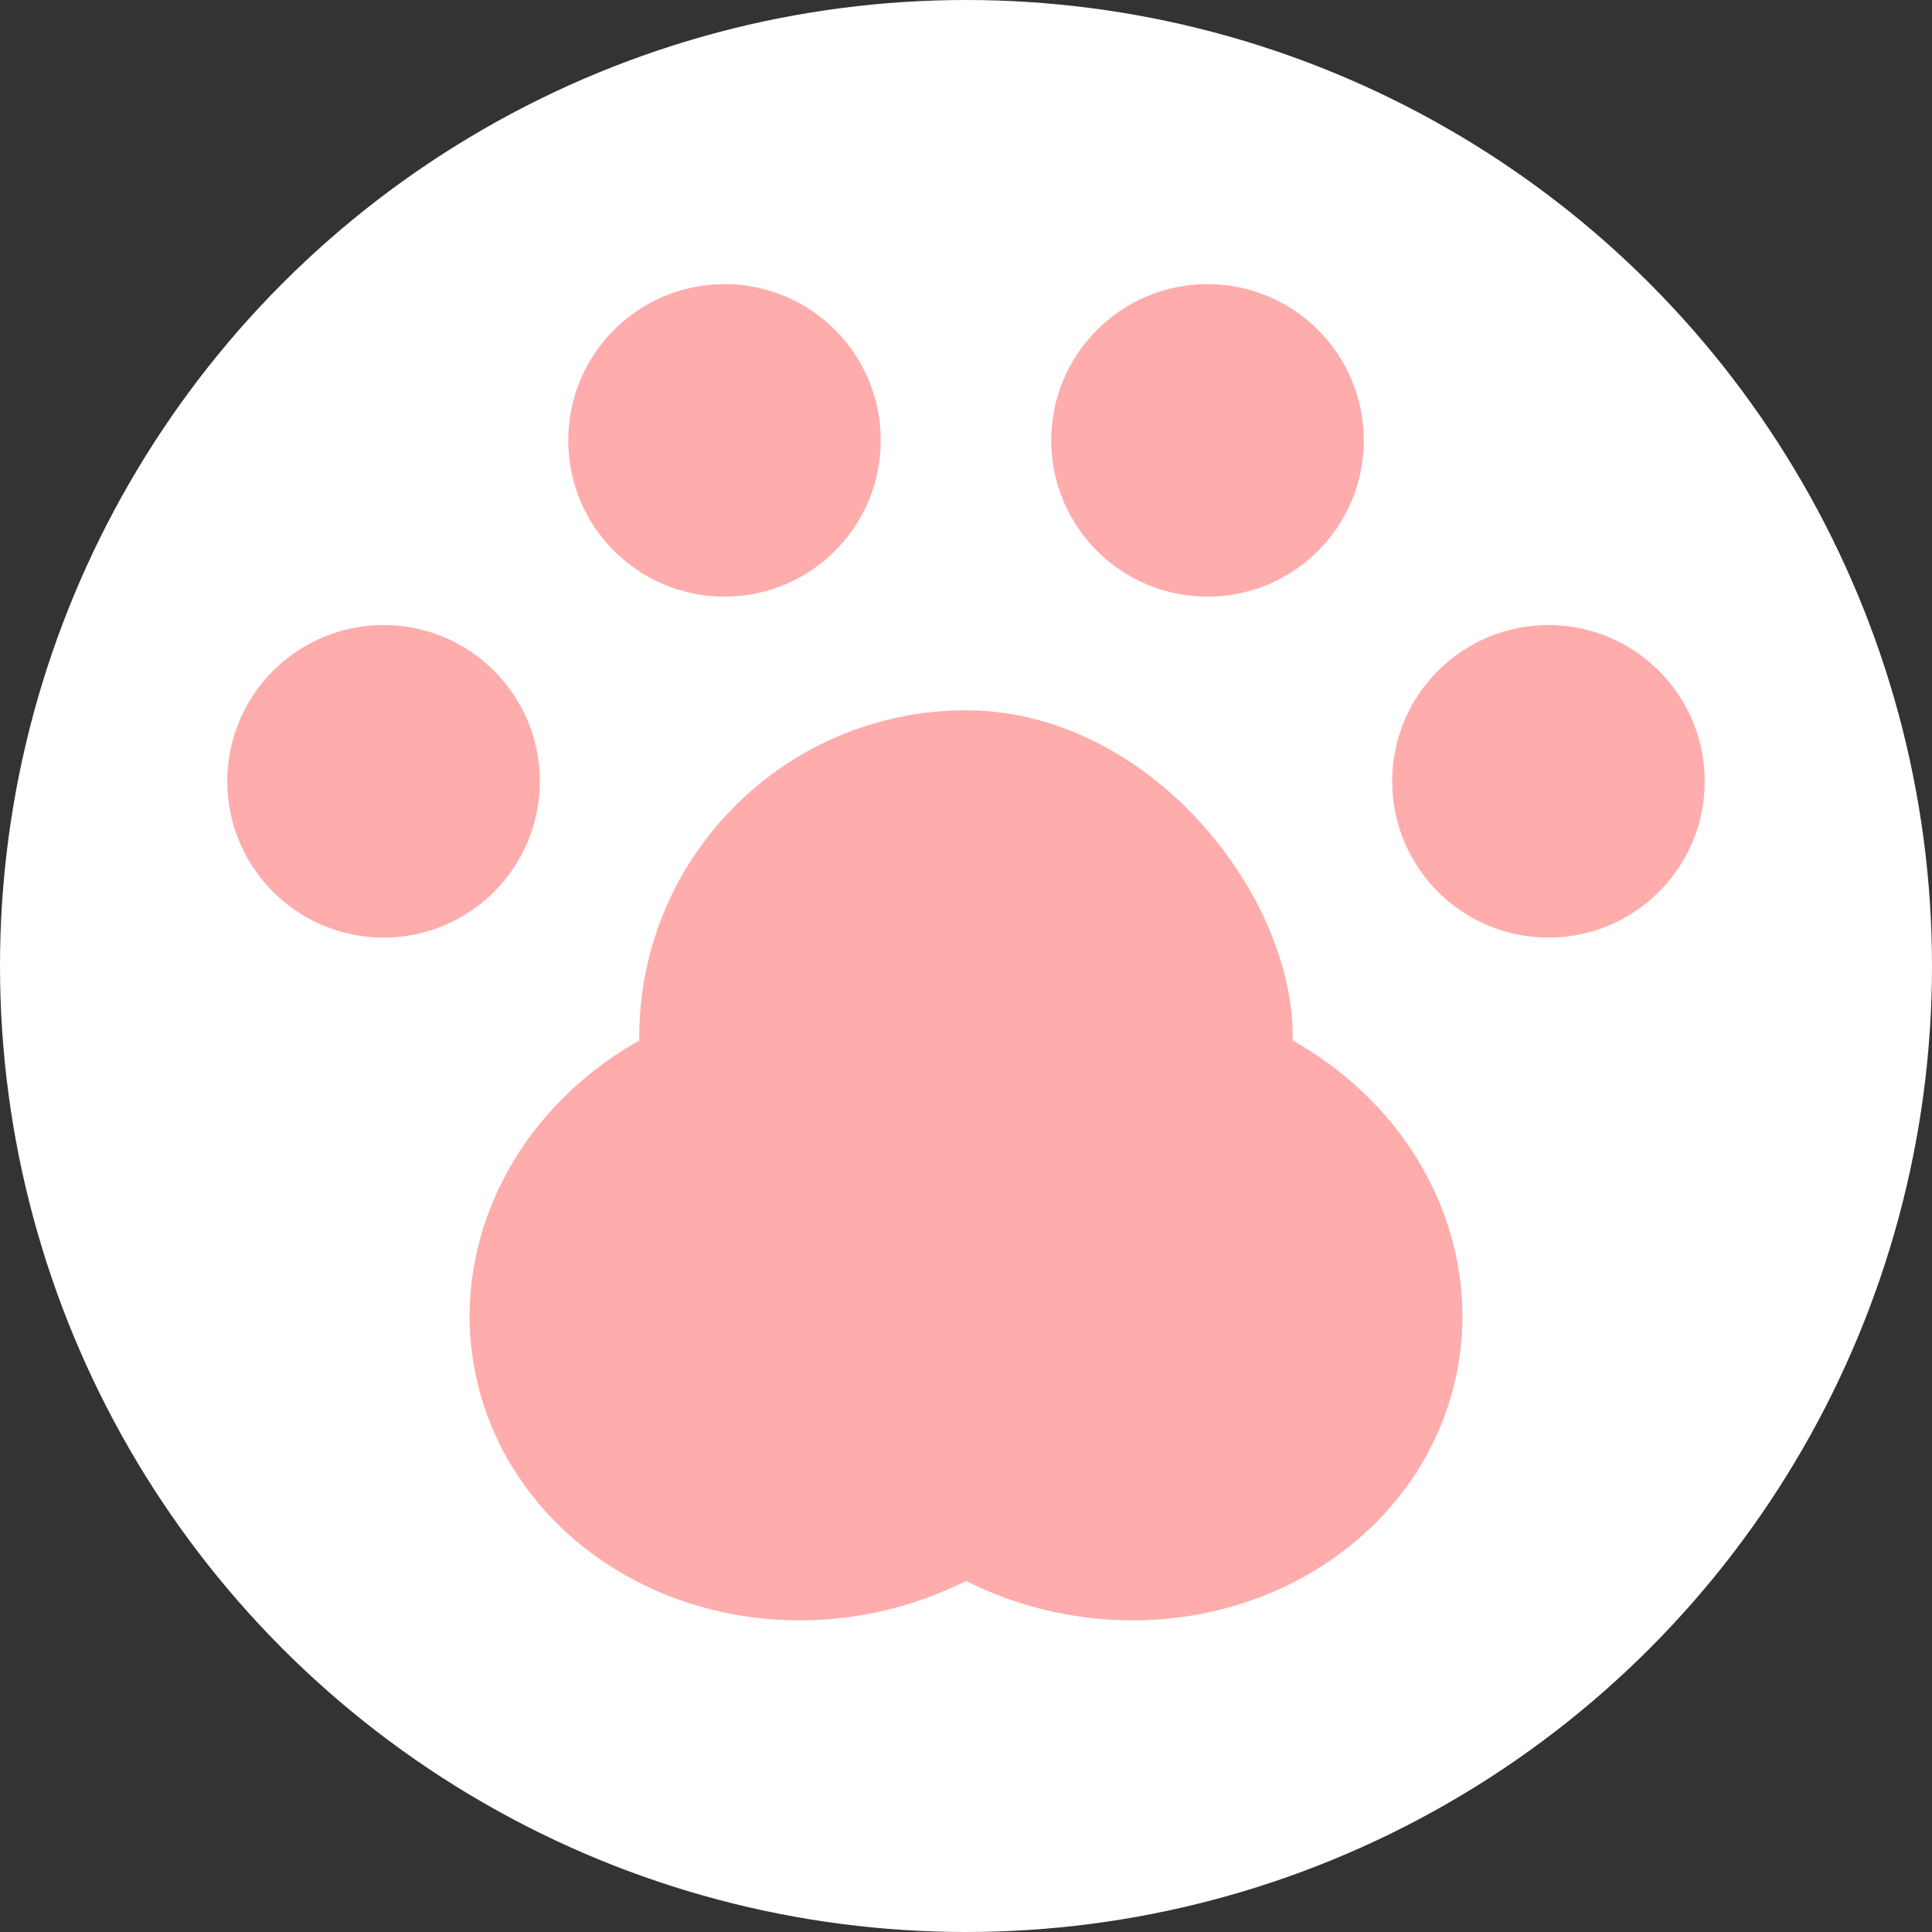
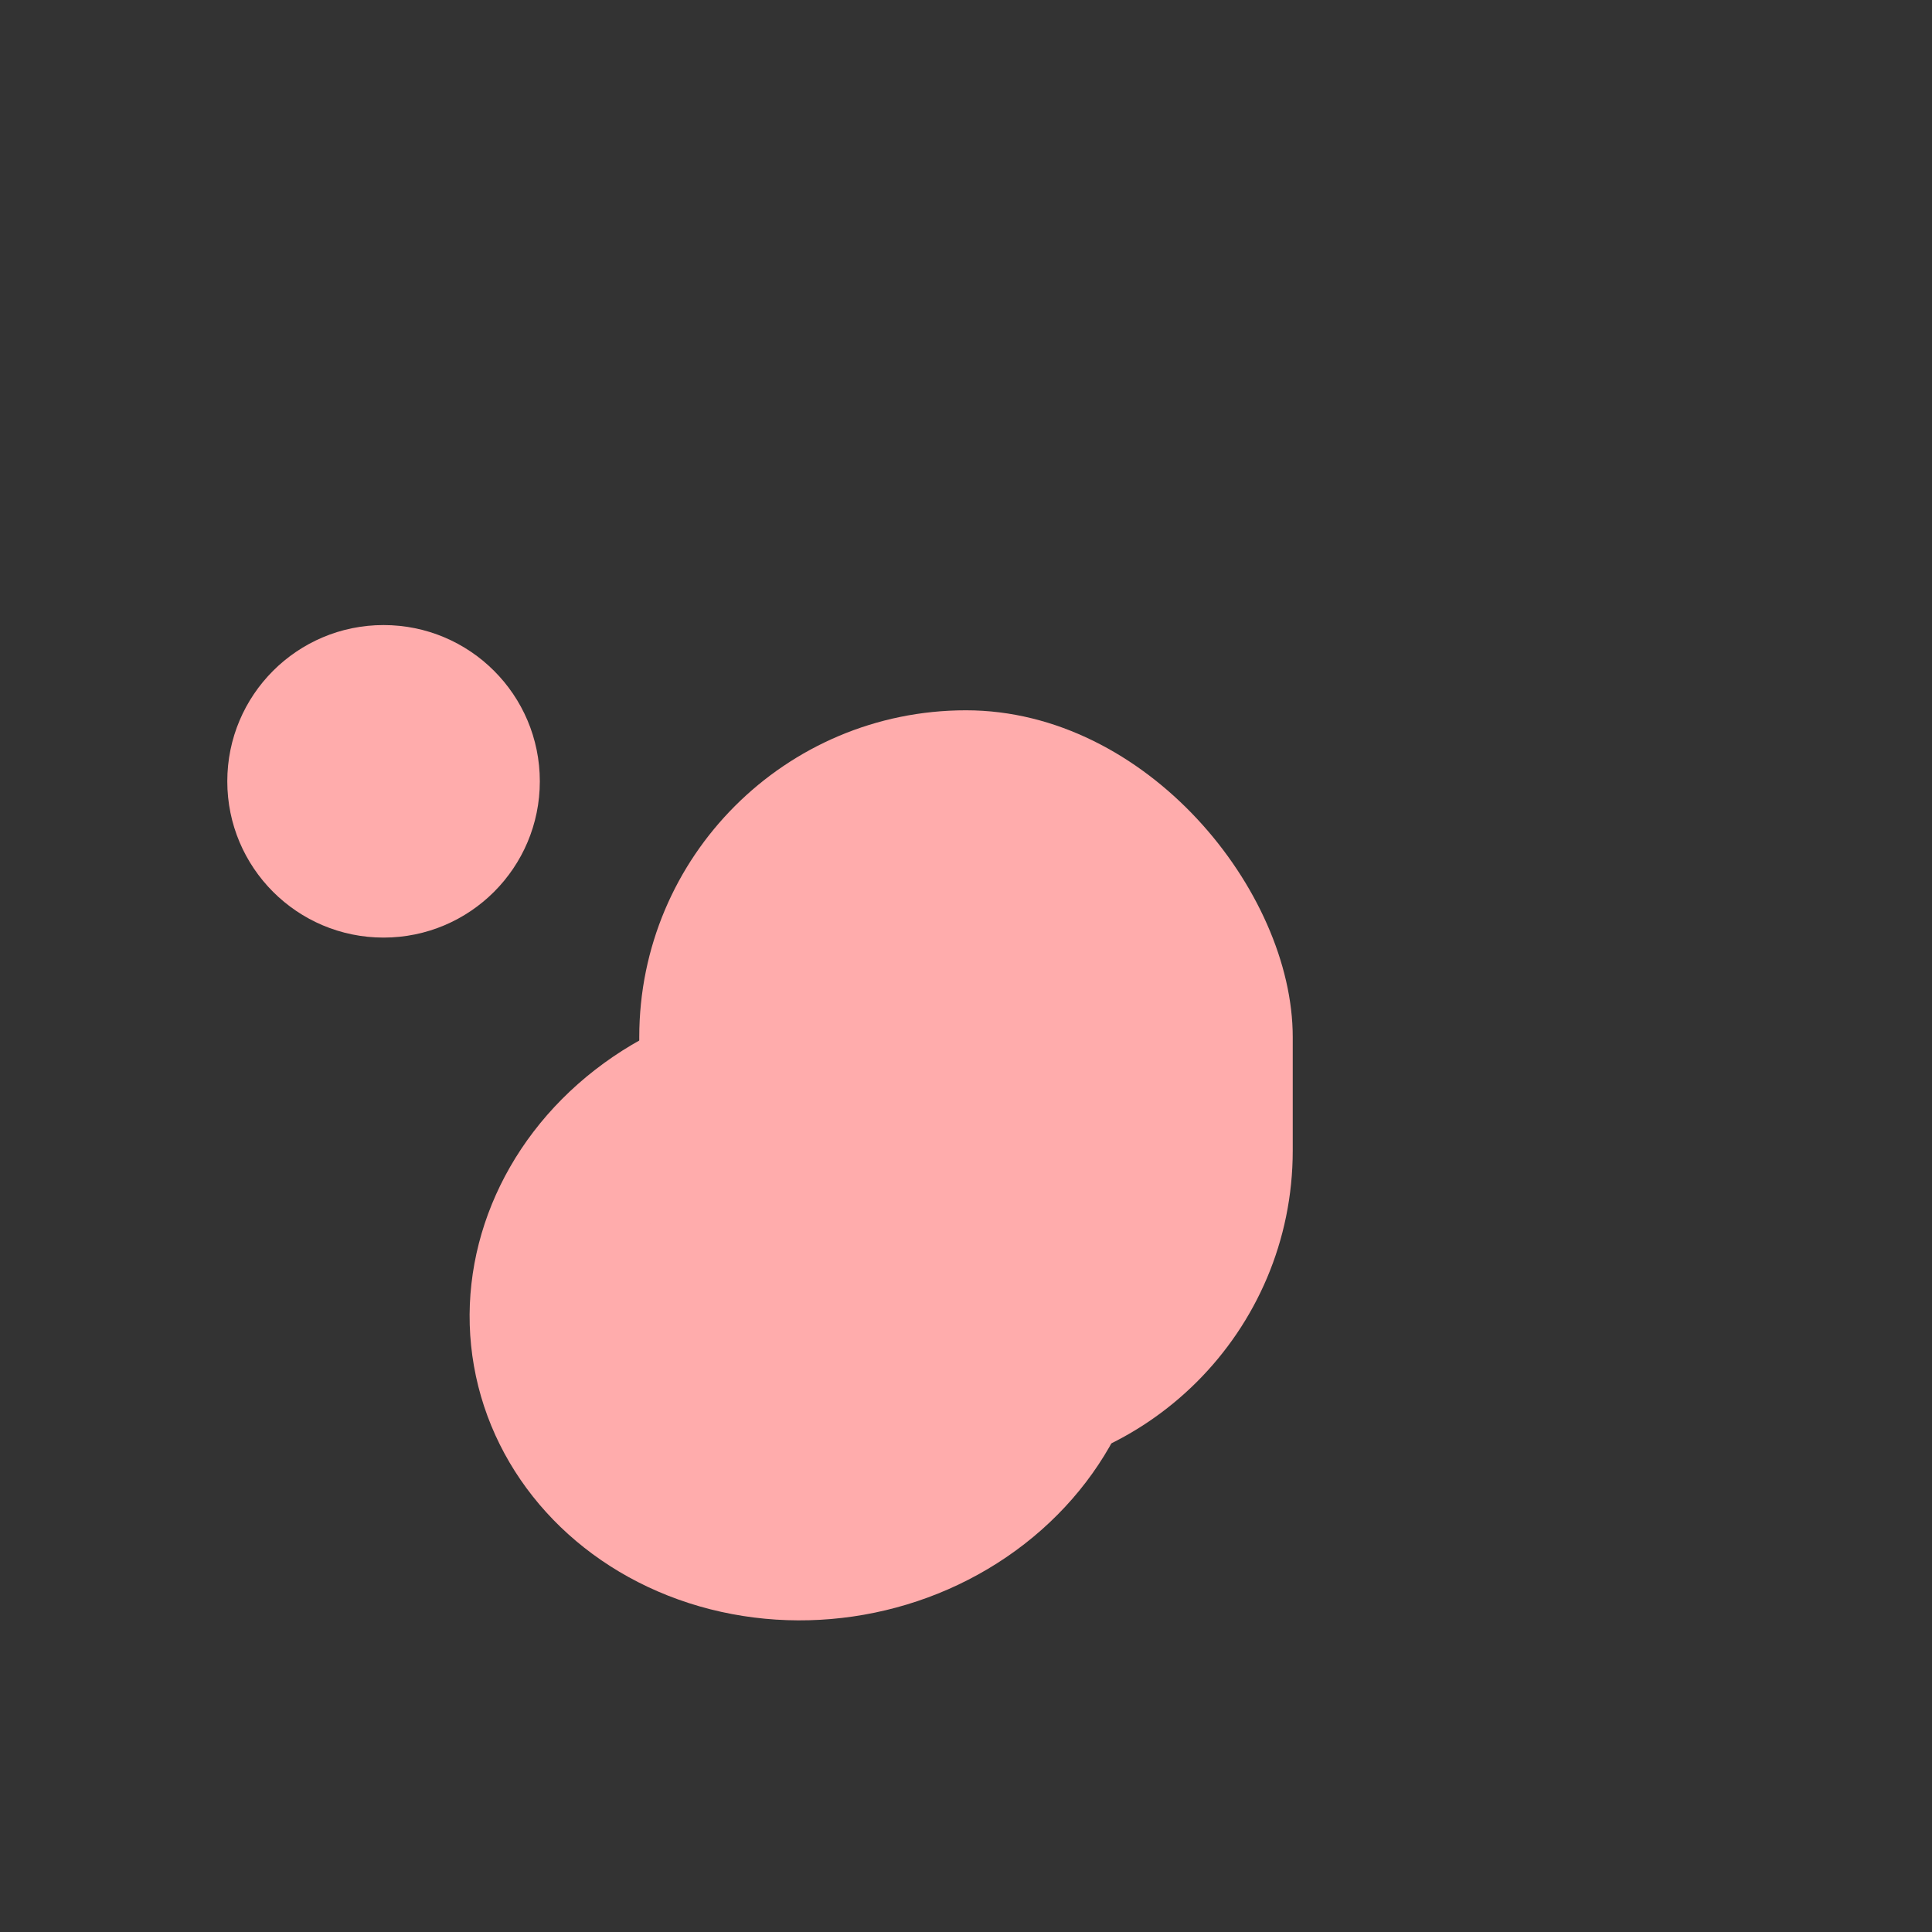
<svg xmlns="http://www.w3.org/2000/svg" width="136" height="136" viewBox="0 0 136 136" fill="none">
  <rect x="0" y="0" width="136" height="136" fill="#333333" stroke="none" />
-   <circle cx="68" cy="68" r="68" fill="white" />
  <ellipse cx="57" cy="92" rx="24" ry="22" transform="rotate(-10 57 92)" fill="#FFACAC" />
-   <ellipse cx="79" cy="92" rx="24" ry="22" transform="rotate(10 79 92)" fill="#FFACAC" />
  <rect x="45" y="50" width="46" height="54" rx="23" fill="#FFACAC" />
  <circle cx="27" cy="55" r="11" fill="#FFACAC" />
-   <circle cx="51" cy="31" r="11" fill="#FFACAC" />
-   <circle cx="85" cy="31" r="11" fill="#FFACAC" />
-   <circle cx="109" cy="55" r="11" fill="#FFACAC" />
</svg>